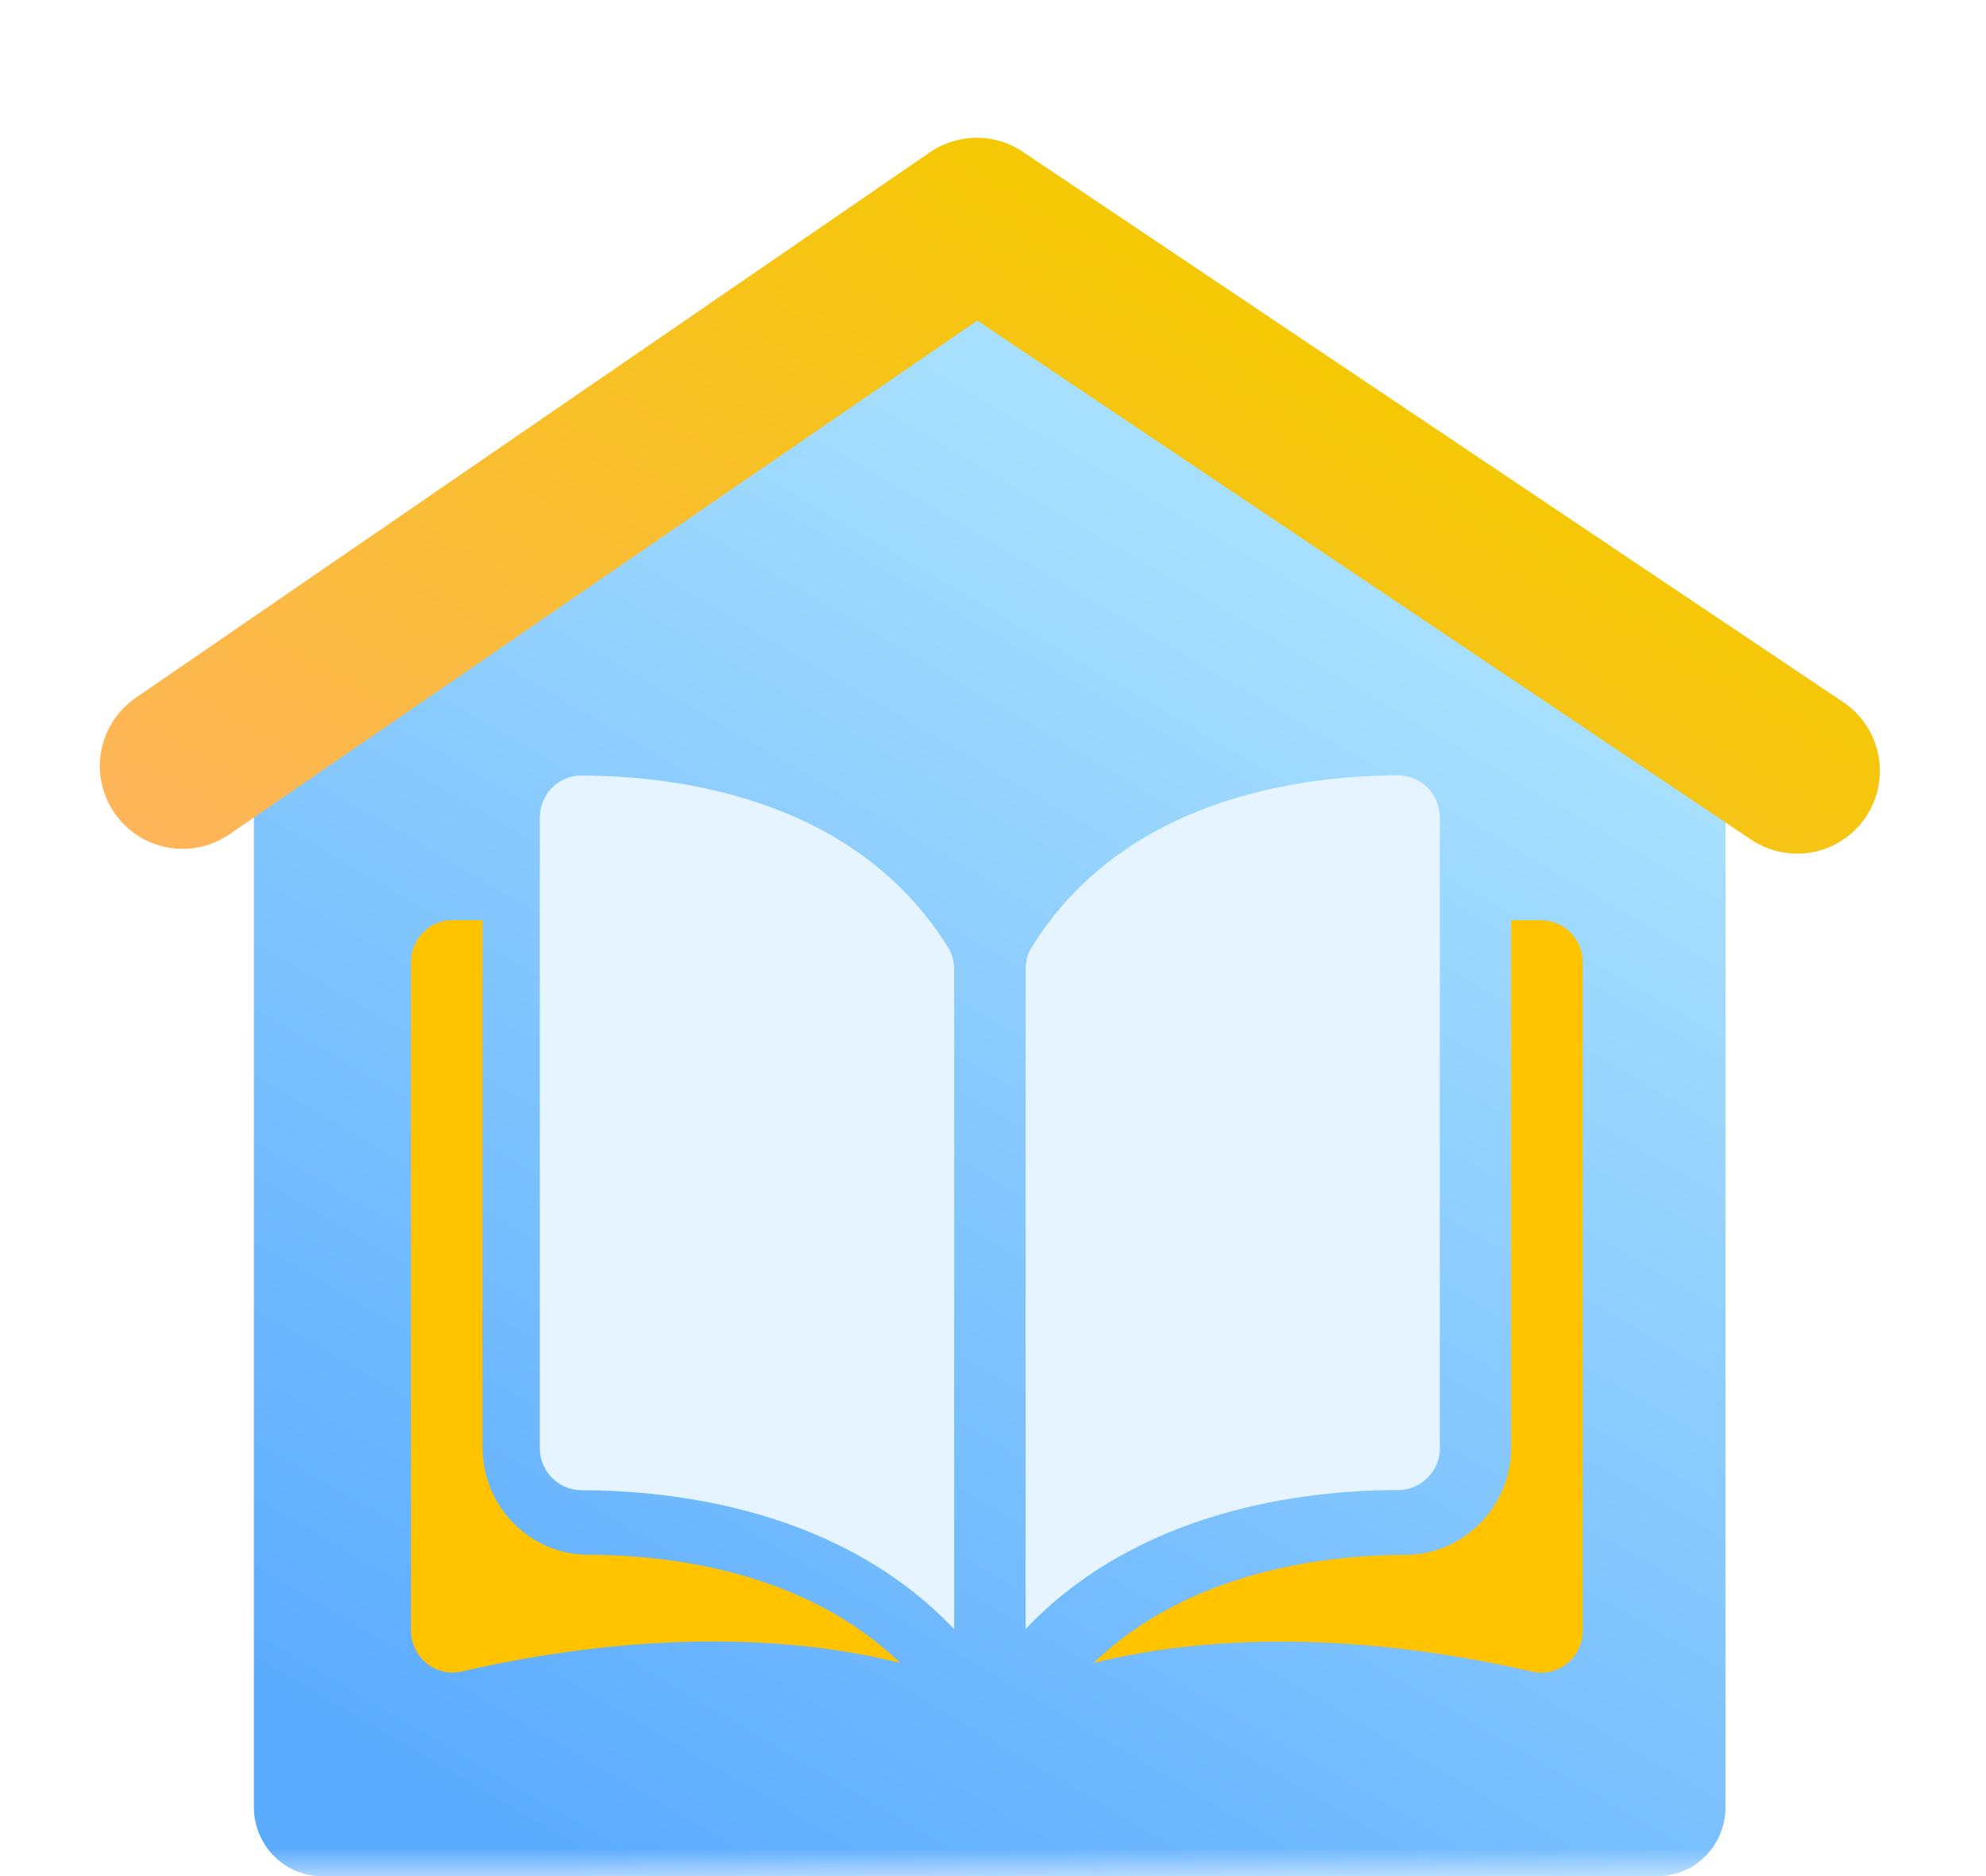
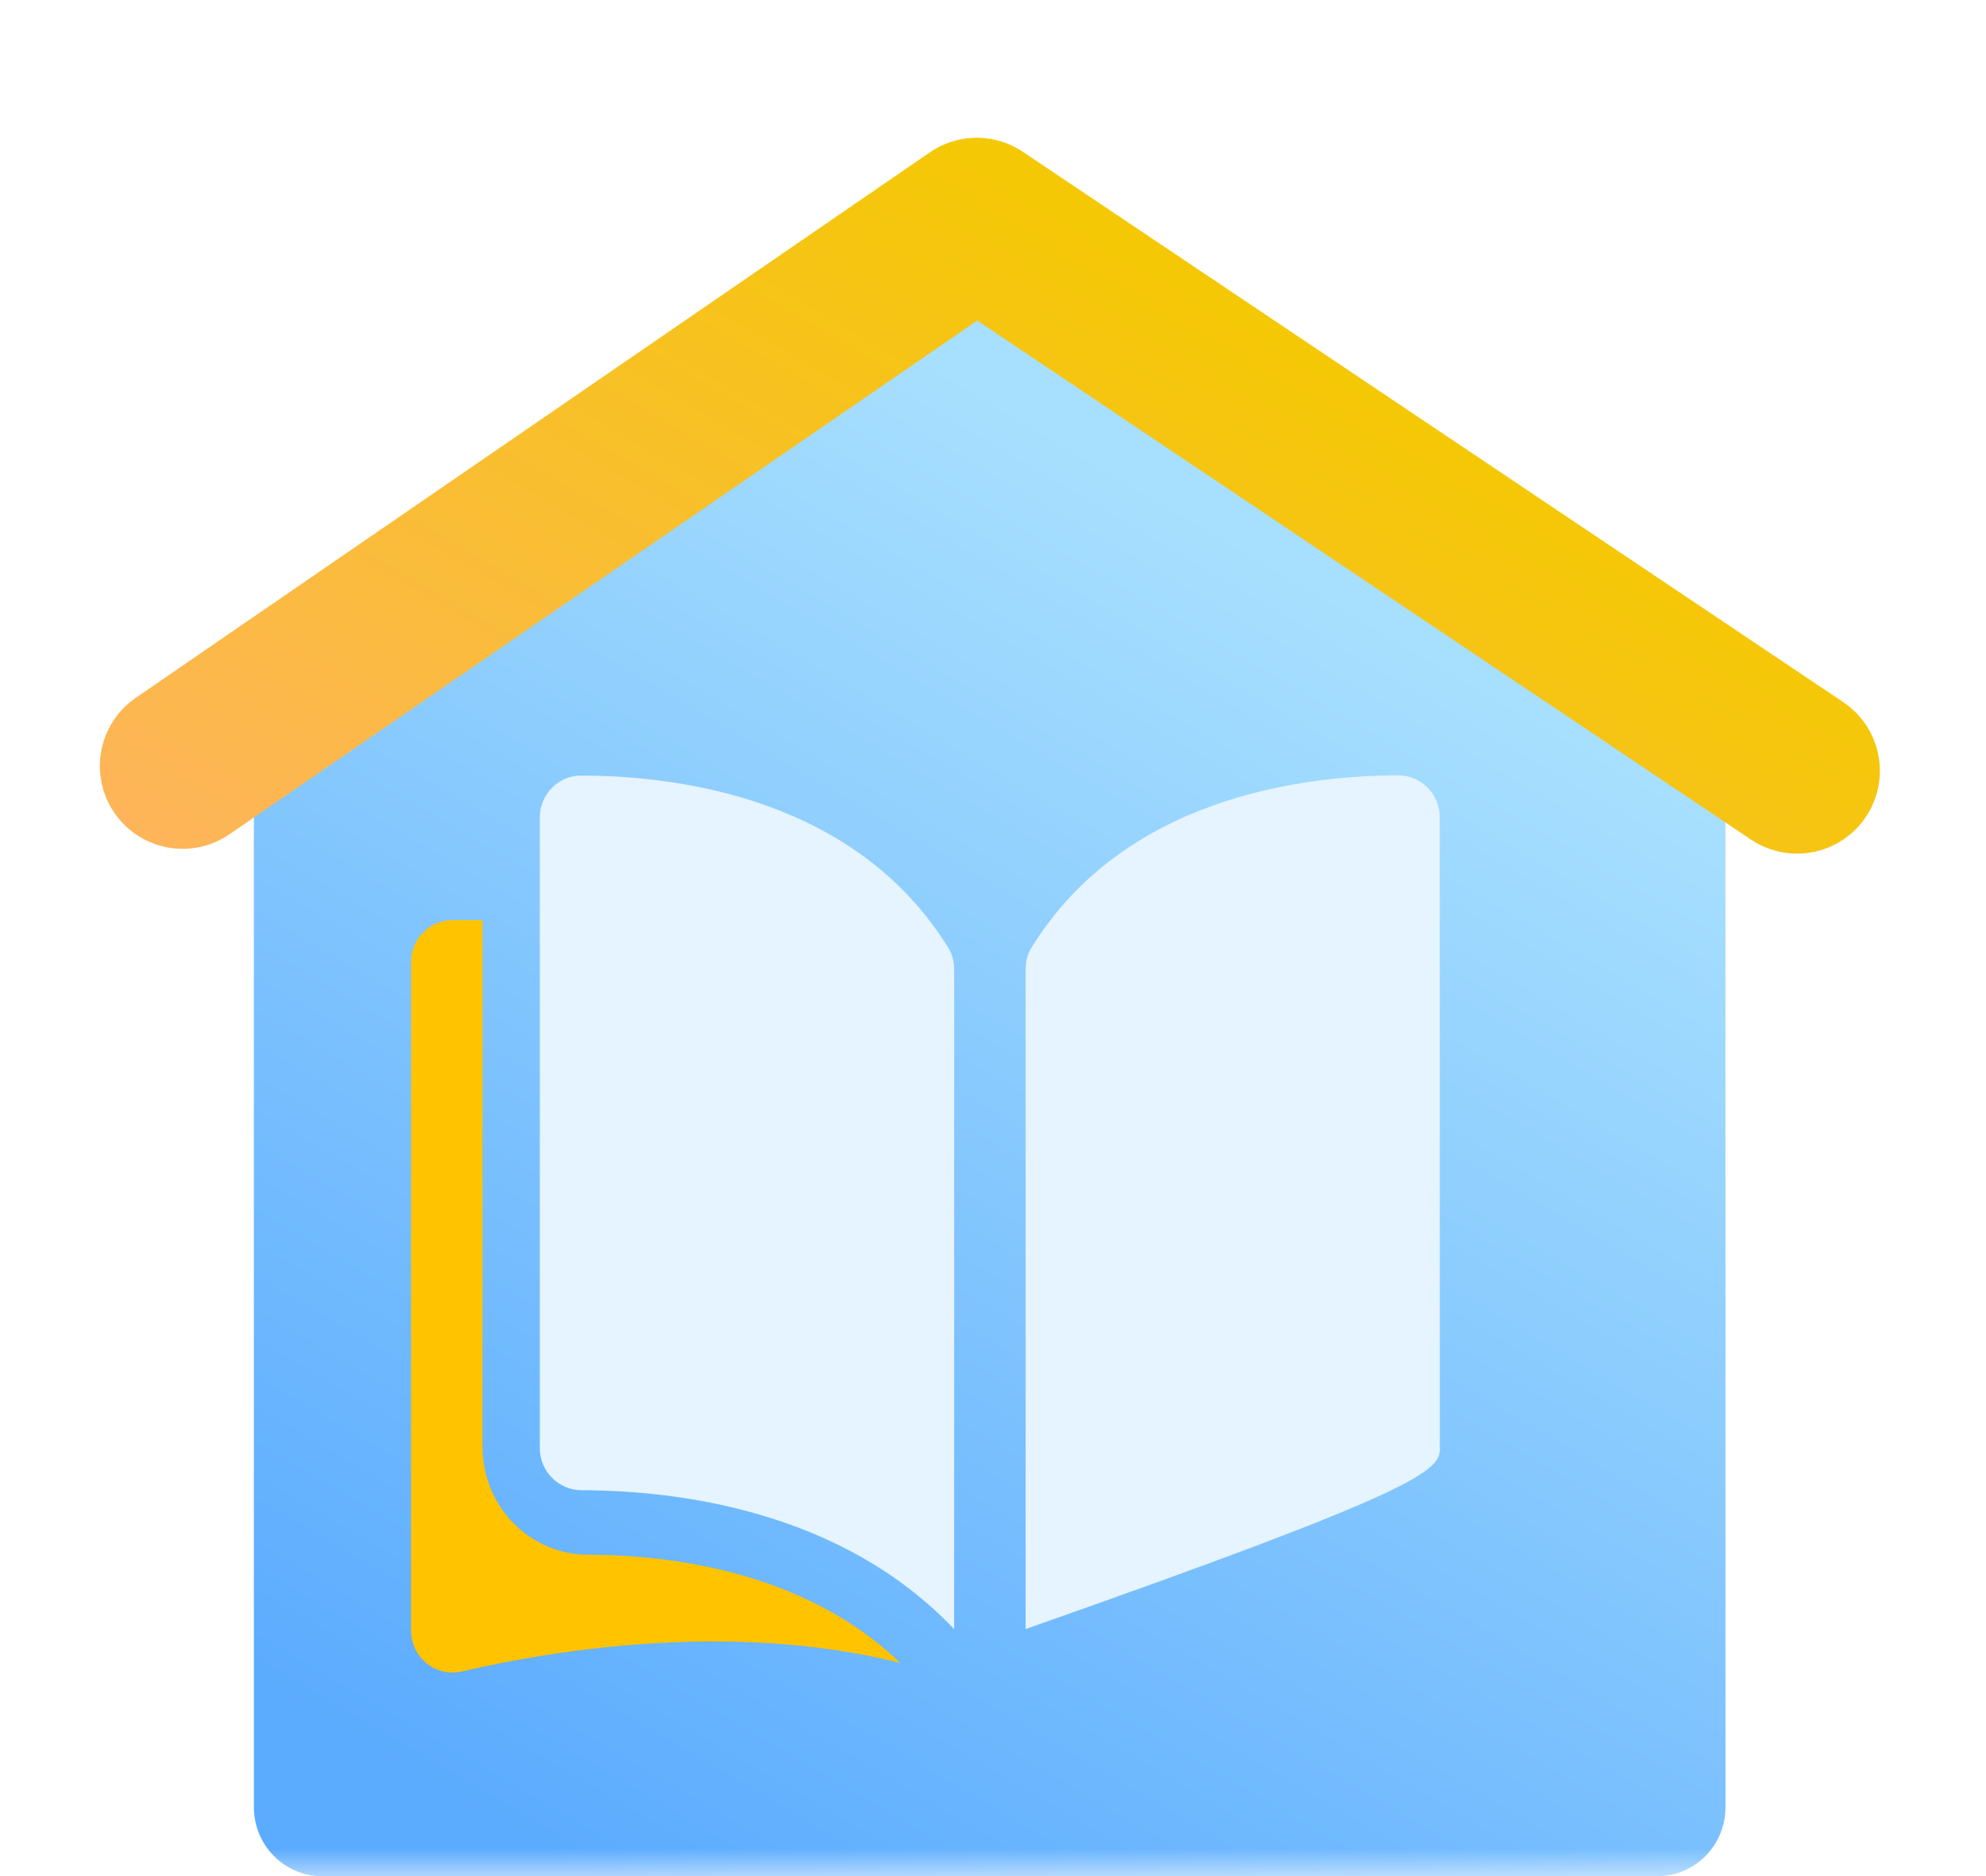
<svg xmlns="http://www.w3.org/2000/svg" width="36" height="34" viewBox="0 0 36 34" fill="none">
  <g clip-path="url(#clip0_2031_13035)">
    <mask id="mask0_2031_13035" style="mask-type:luminance" maskUnits="userSpaceOnUse" x="0" y="0" width="36" height="34">
      <path d="M35.87 0H0.129V34H35.87V0Z" fill="white" />
    </mask>
    <g mask="url(#mask0_2031_13035)">
      <path d="M17.94 3.818L4.602 12.332V32.749C4.602 33.439 5.154 34.001 5.832 34.001H30.048C30.727 34.001 31.278 33.439 31.278 32.749V12.332L17.94 3.818Z" fill="url(#paint0_linear_2031_13035)" />
      <g filter="url(#filter0_d_2031_13035)">
        <path d="M3.31 12.793L17.705 2.907L32.576 12.88" stroke="url(#paint1_linear_2031_13035)" stroke-width="3" stroke-linecap="round" stroke-linejoin="round" />
      </g>
      <path d="M10.538 14.054C10.339 14.054 10.15 14.133 10.007 14.275C9.865 14.42 9.785 14.612 9.785 14.815V26.245C9.785 26.664 10.124 27.007 10.543 27.007C12.307 27.012 15.26 27.381 17.296 29.525V17.566C17.296 17.424 17.259 17.289 17.192 17.181C15.519 14.47 12.307 14.059 10.541 14.056L10.538 14.054Z" fill="#E5F4FF" />
-       <path d="M26.099 26.242V14.812C26.099 14.607 26.019 14.414 25.876 14.272C25.734 14.13 25.545 14.051 25.345 14.051C23.579 14.056 20.365 14.467 18.695 17.178C18.627 17.289 18.591 17.423 18.591 17.563V29.523C20.629 27.378 23.582 27.006 25.343 27.004C25.76 27.004 26.102 26.661 26.102 26.242H26.099Z" fill="#E5F4FF" />
-       <path d="M27.937 16.677H27.393V26.233C27.393 27.303 26.533 28.175 25.479 28.178C23.998 28.181 21.553 28.476 19.823 30.138C22.817 29.395 25.971 29.877 27.771 30.294C28.061 30.36 28.364 30.252 28.551 29.996C28.649 29.861 28.691 29.693 28.691 29.527V17.441C28.691 17.022 28.354 16.679 27.94 16.679L27.937 16.677Z" fill="#FFC300" />
+       <path d="M26.099 26.242V14.812C26.099 14.607 26.019 14.414 25.876 14.272C25.734 14.13 25.545 14.051 25.345 14.051C23.579 14.056 20.365 14.467 18.695 17.178C18.627 17.289 18.591 17.423 18.591 17.563V29.523C25.76 27.004 26.102 26.661 26.102 26.242H26.099Z" fill="#E5F4FF" />
      <path d="M8.746 26.232V16.675H8.202C7.787 16.675 7.451 17.017 7.451 17.436V29.549C7.451 29.78 7.554 29.999 7.733 30.144C7.912 30.289 8.145 30.344 8.37 30.292C10.168 29.875 13.325 29.391 16.319 30.136C14.588 28.474 12.144 28.179 10.662 28.176C9.605 28.176 8.748 27.301 8.748 26.232H8.746Z" fill="#FFC300" />
    </g>
  </g>
  <defs>
    <filter id="filter0_d_2031_13035" x="-0.37" y="0.317" width="36.626" height="17.333" filterUnits="userSpaceOnUse" color-interpolation-filters="sRGB">
      <feFlood flood-opacity="0" result="BackgroundImageFix" />
      <feColorMatrix in="SourceAlpha" type="matrix" values="0 0 0 0 0 0 0 0 0 0 0 0 0 0 0 0 0 0 127 0" result="hardAlpha" />
      <feOffset dy="1.09" />
      <feGaussianBlur stdDeviation="1.09" />
      <feColorMatrix type="matrix" values="0 0 0 0 0 0 0 0 0 0 0 0 0 0 0 0 0 0 0.25 0" />
      <feBlend mode="normal" in2="BackgroundImageFix" result="effect1_dropShadow_2031_13035" />
      <feBlend mode="normal" in="SourceGraphic" in2="effect1_dropShadow_2031_13035" result="shape" />
    </filter>
    <linearGradient id="paint0_linear_2031_13035" x1="24.565" y1="10.99" x2="10.911" y2="34.322" gradientUnits="userSpaceOnUse">
      <stop stop-color="#A7DFFE" />
      <stop offset="1" stop-color="#5BABFE" />
    </linearGradient>
    <linearGradient id="paint1_linear_2031_13035" x1="23.159" y1="3.613" x2="13.011" y2="20.955" gradientUnits="userSpaceOnUse">
      <stop stop-color="#F4C900" />
      <stop offset="1" stop-color="#FEB45D" />
    </linearGradient>
    <clipPath id="clip0_2031_13035">
      <rect width="36" height="34" fill="white" />
    </clipPath>
  </defs>
</svg>